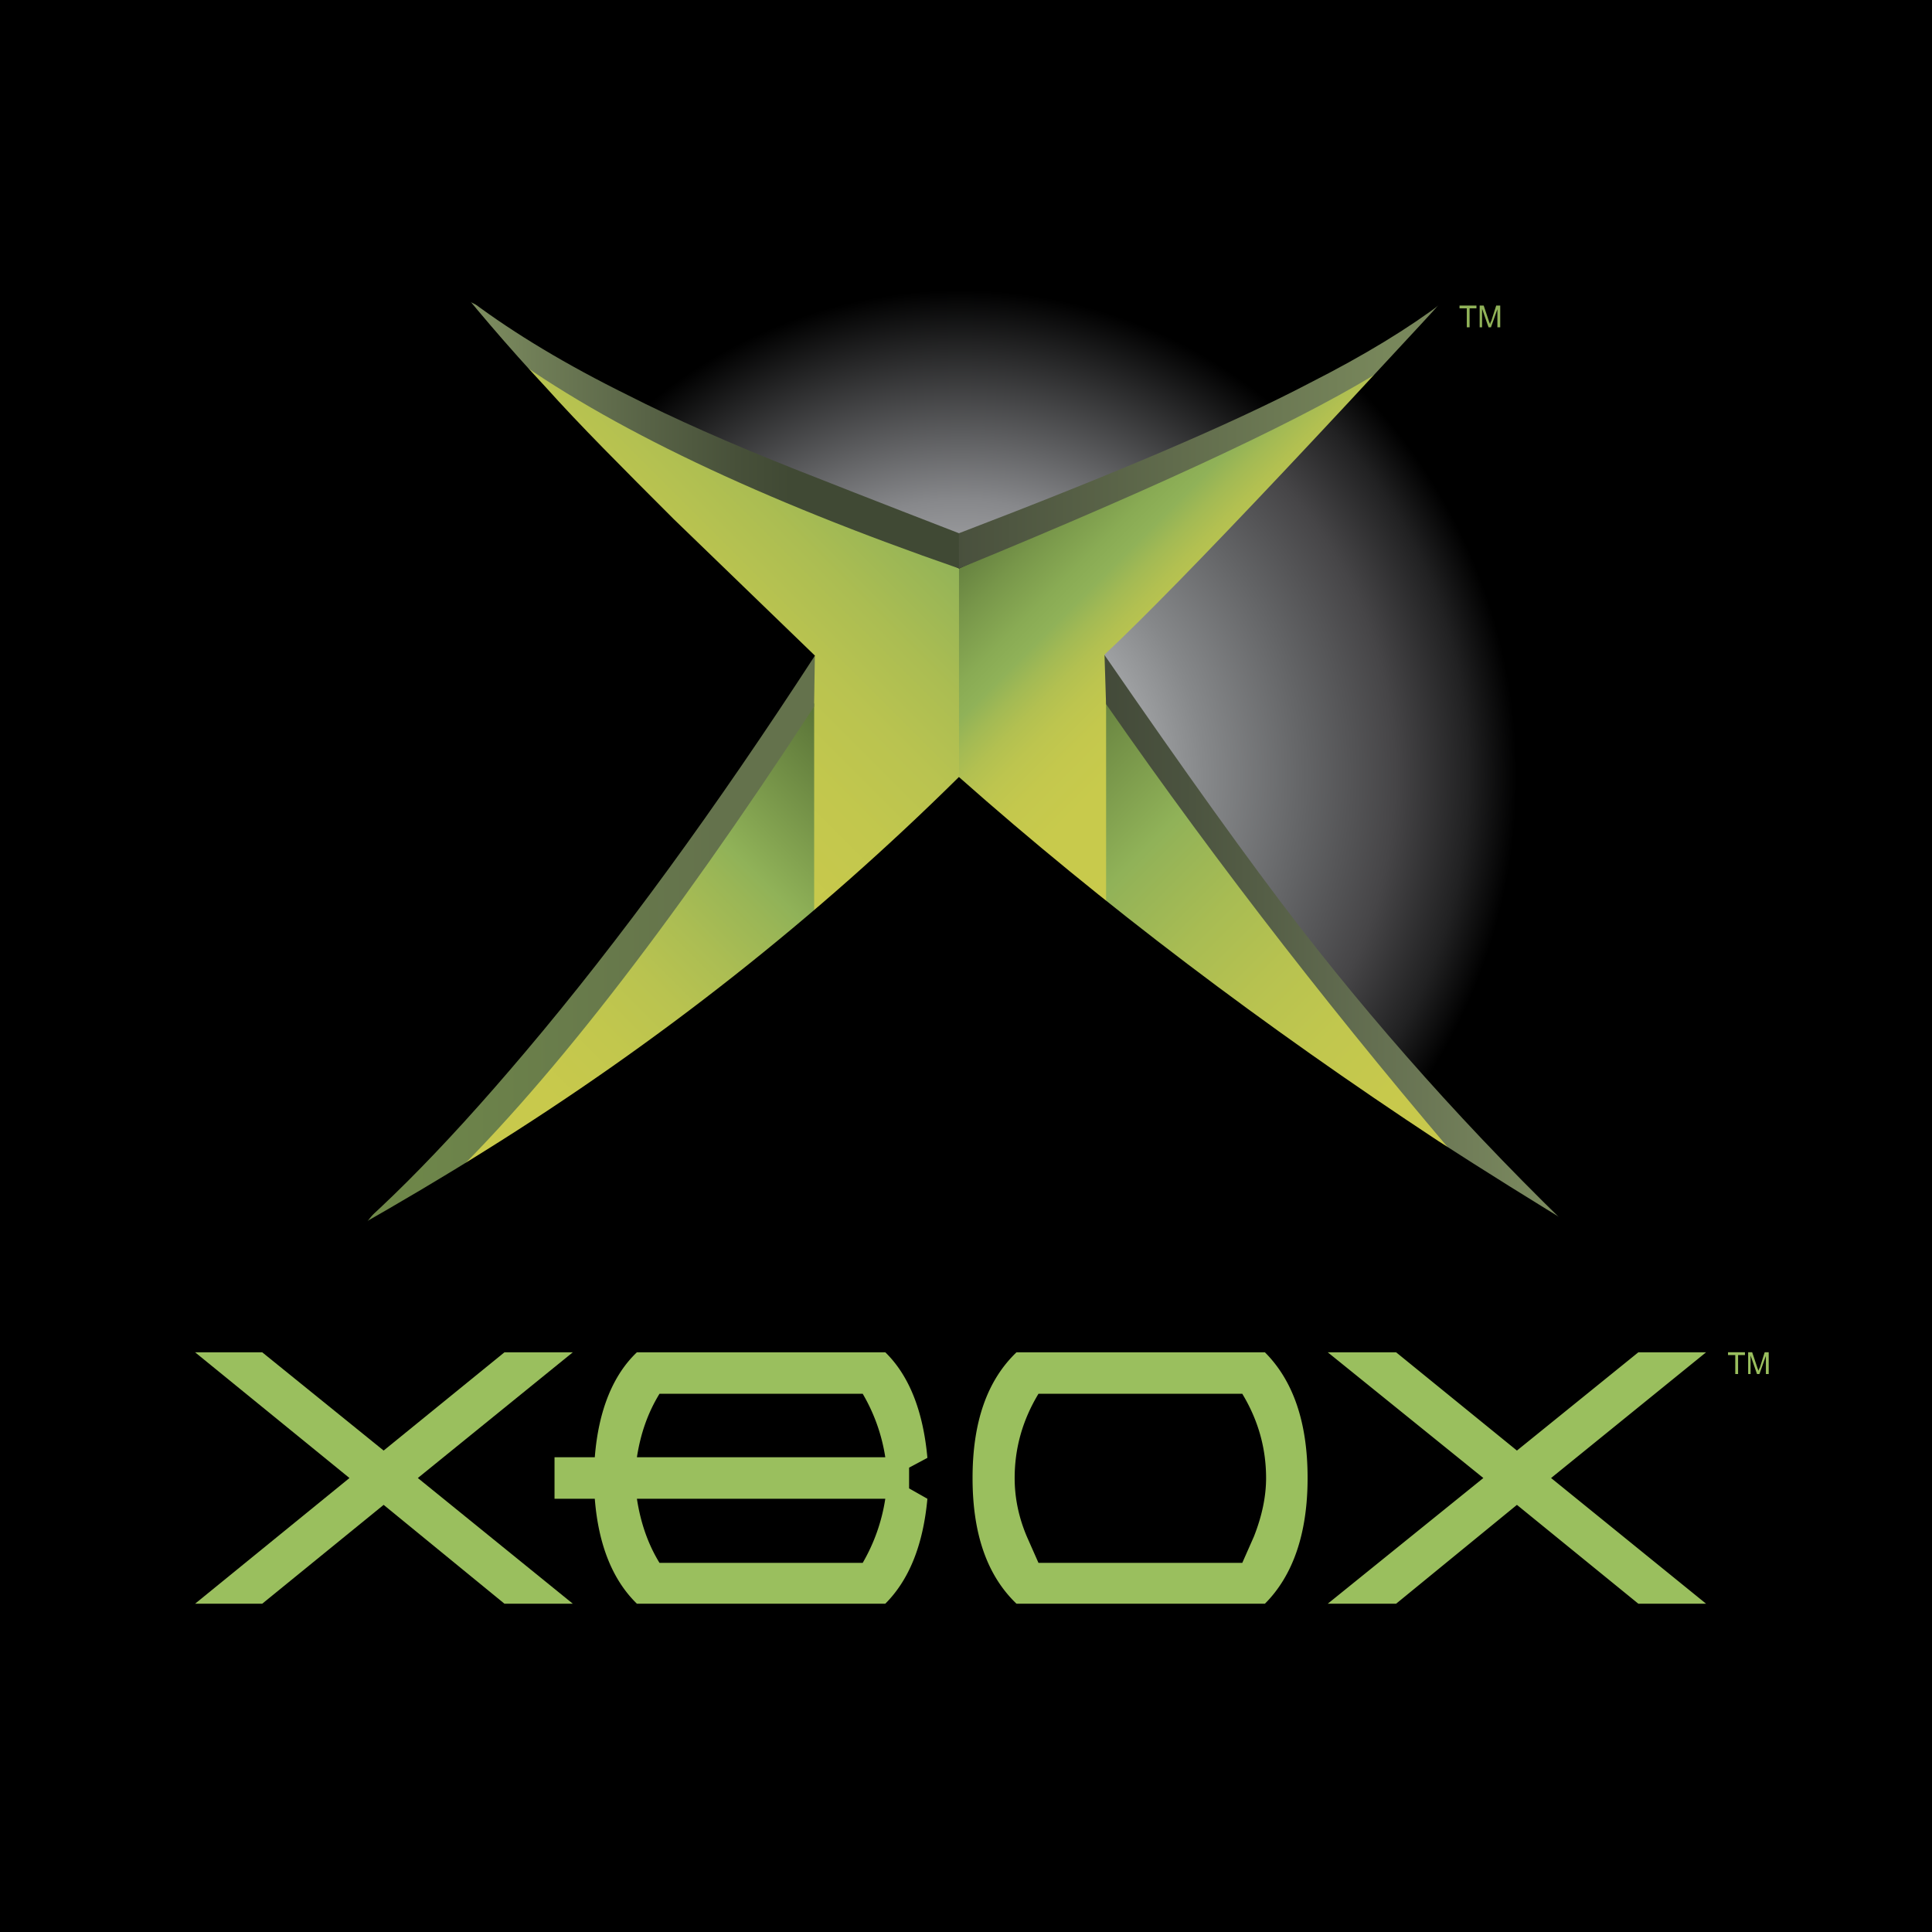
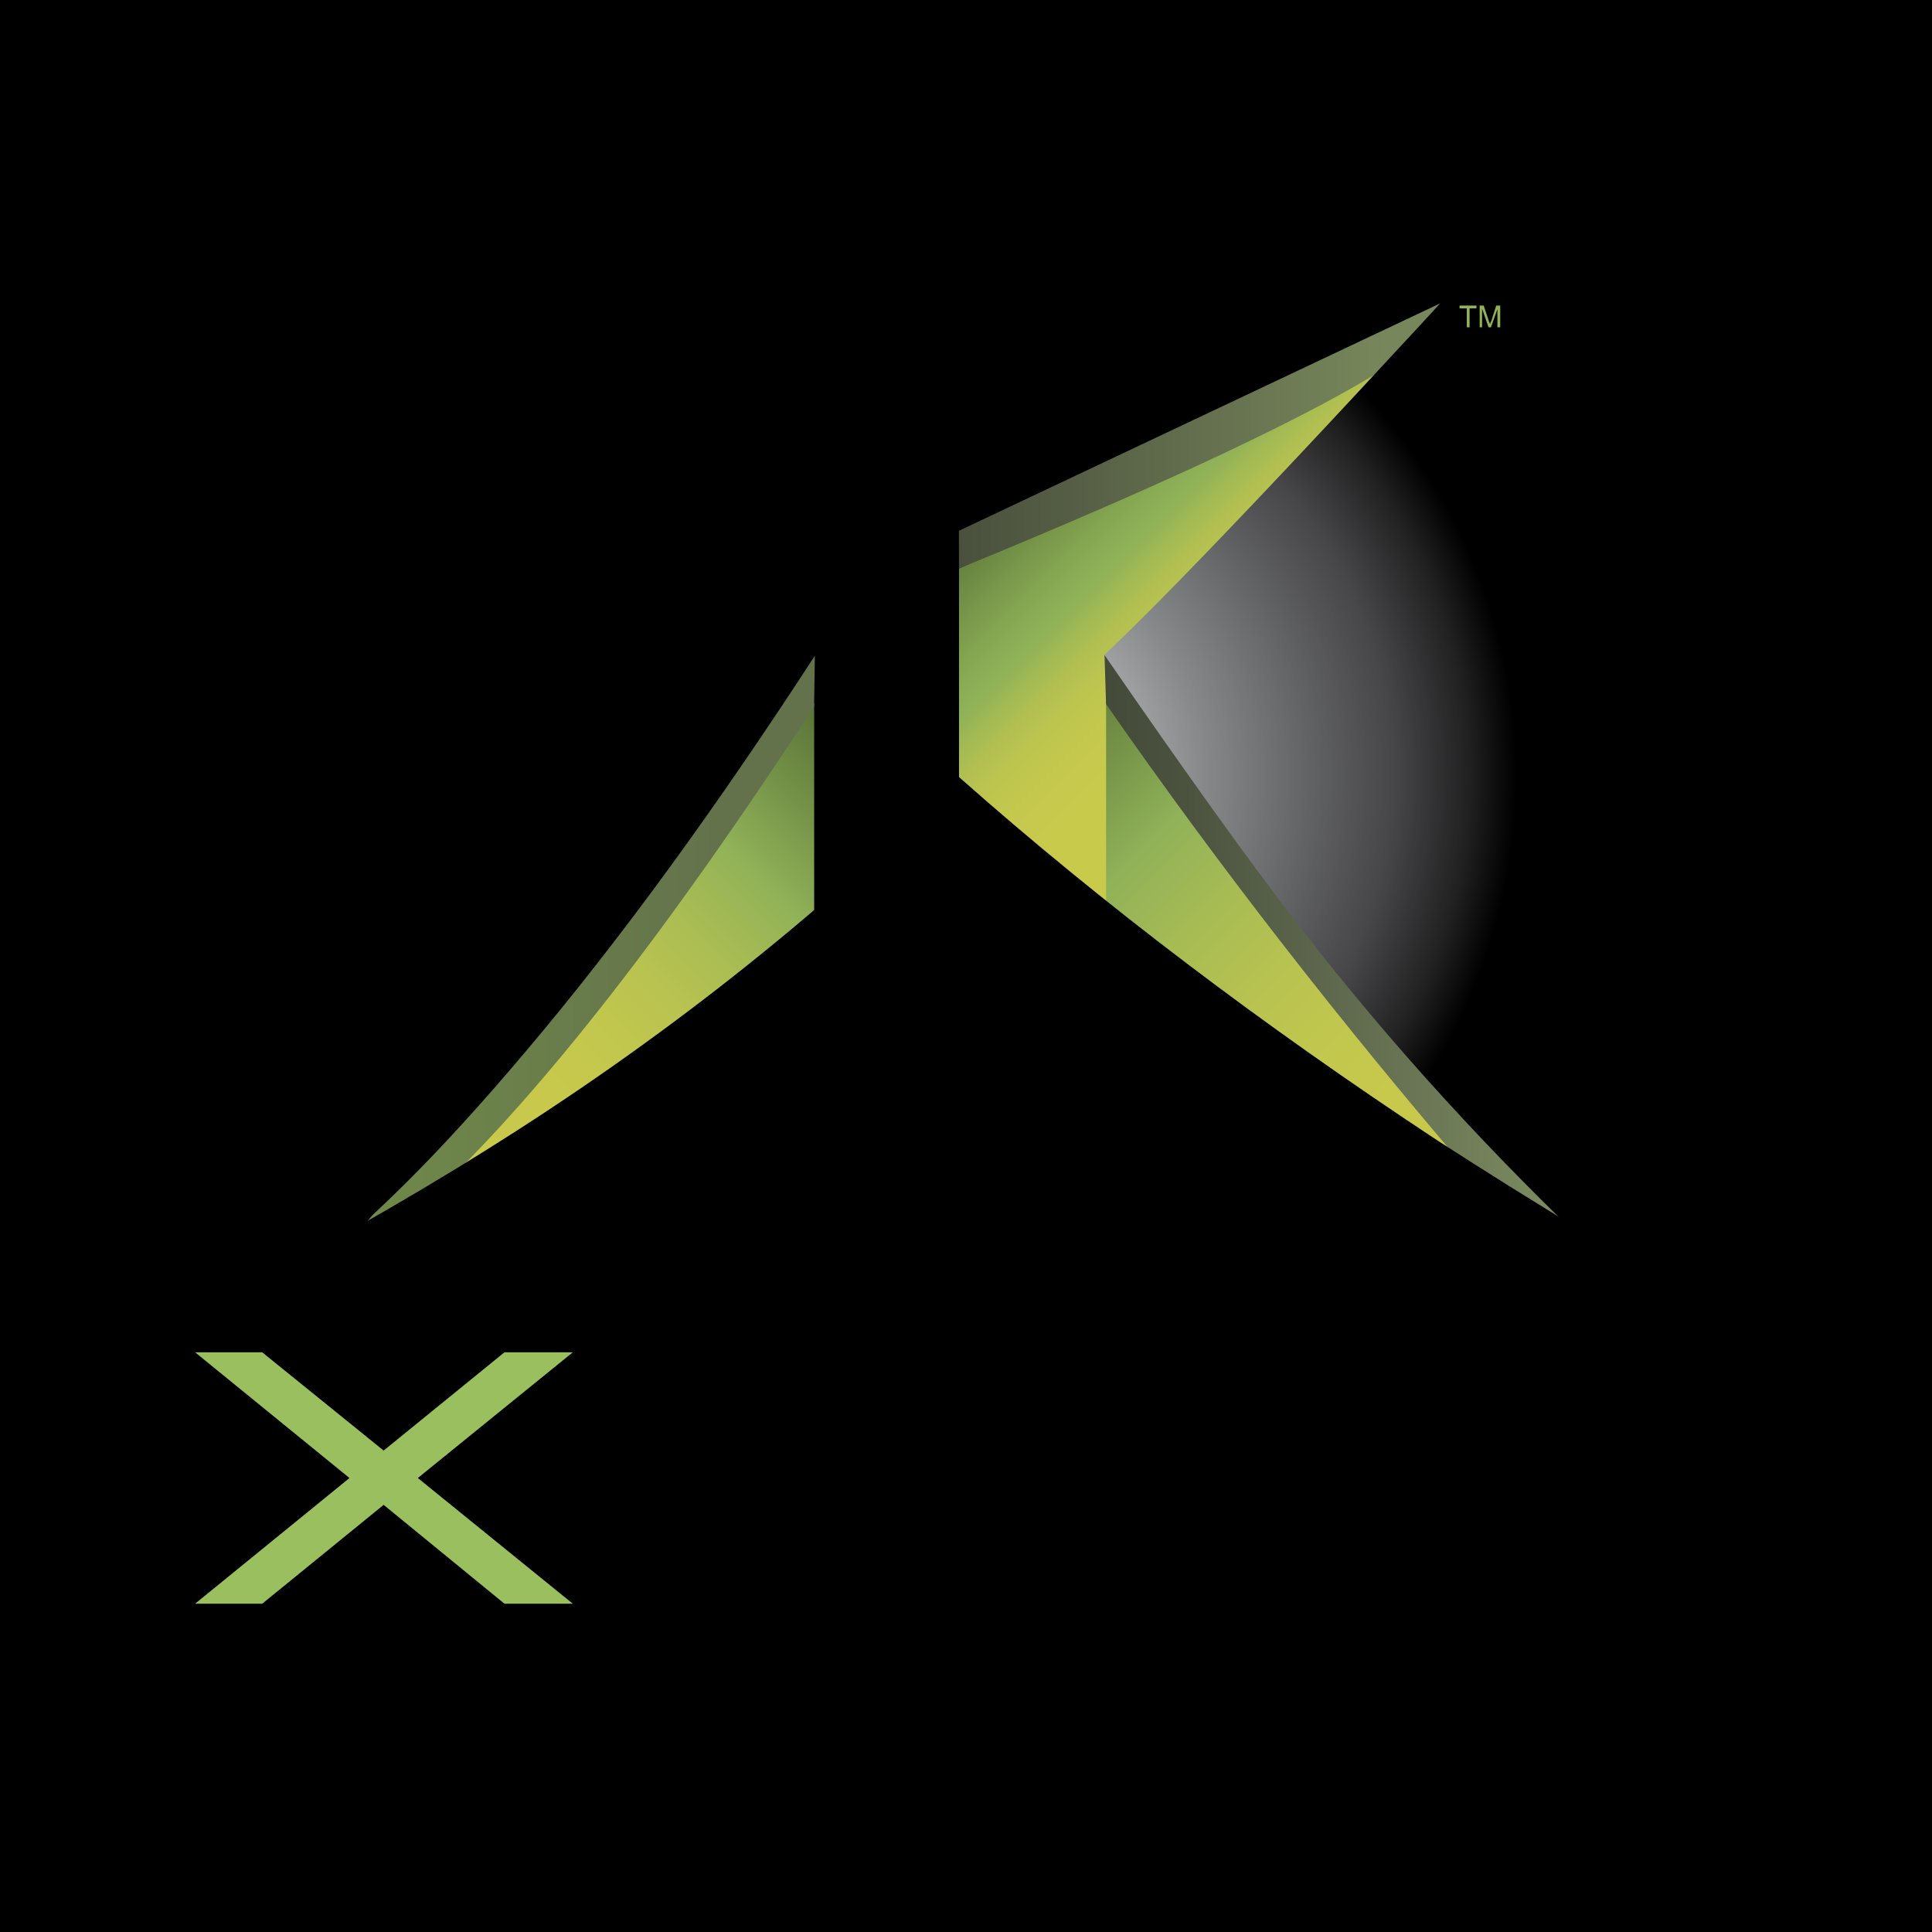
<svg xmlns="http://www.w3.org/2000/svg" width="2500" height="2500" viewBox="0 0 189.82 189.82">
  <path d="M0 0h189.82v189.82H0z" />
  <path d="M172.542 134.464V12.473H18.339v121.991h154.203z" />
  <linearGradient id="a" gradientUnits="userSpaceOnUse" x1="46.861" y1="91.84" x2="89.075" y2="49.626">
    <stop offset=".17" stop-color="#c9ca4c" />
    <stop offset=".418" stop-color="#c8c94c" />
    <stop offset=".578" stop-color="#c2c74d" />
    <stop offset=".713" stop-color="#b9c350" />
    <stop offset=".834" stop-color="#abbd52" />
    <stop offset=".944" stop-color="#9ab656" />
    <stop offset="1" stop-color="#90b258" />
  </linearGradient>
-   <path d="M94.247 55.859l-42.54-19.882v59.646l42.54-.154v-39.61z" fill="url(#a)" />
  <linearGradient id="b" gradientUnits="userSpaceOnUse" x1="99.192" y1="49.682" x2="141.224" y2="91.714">
    <stop offset="0" stop-color="#637e3e" />
    <stop offset=".077" stop-color="#78974a" />
    <stop offset=".151" stop-color="#89ab54" />
    <stop offset=".192" stop-color="#90b258" />
    <stop offset=".197" stop-color="#93b357" />
    <stop offset=".229" stop-color="#a3ba54" />
    <stop offset=".266" stop-color="#b2c051" />
    <stop offset=".309" stop-color="#bdc54f" />
    <stop offset=".362" stop-color="#c4c84d" />
    <stop offset=".437" stop-color="#c8ca4c" />
    <stop offset=".644" stop-color="#c9ca4c" />
  </linearGradient>
  <path d="M136.4 35.978L94.223 55.859v39.765H136.4V35.978z" fill="url(#b)" />
  <linearGradient id="c" gradientUnits="userSpaceOnUse" x1="95.597" y1="80.681" x2="139.121" y2="124.205">
    <stop offset="0" stop-color="#66813f" />
    <stop offset=".226" stop-color="#90b258" />
    <stop offset=".259" stop-color="#96b457" />
    <stop offset=".379" stop-color="#a8bc53" />
    <stop offset=".507" stop-color="#b7c250" />
    <stop offset=".644" stop-color="#c1c74e" />
    <stop offset=".798" stop-color="#c8c94c" />
    <stop offset="1" stop-color="#c9ca4c" />
  </linearGradient>
  <path d="M143.662 118.728v-5.239l-34.987-44.697v49.937h34.987z" fill="url(#c)" />
  <linearGradient id="d" gradientUnits="userSpaceOnUse" x1="93.008" y1="81.041" x2="49.484" y2="124.565">
    <stop offset="0" stop-color="#577036" />
    <stop offset=".271" stop-color="#90b258" />
    <stop offset=".316" stop-color="#9ab656" />
    <stop offset=".409" stop-color="#abbd53" />
    <stop offset=".511" stop-color="#b9c350" />
    <stop offset=".623" stop-color="#c2c74d" />
    <stop offset=".756" stop-color="#c8c94c" />
    <stop offset=".961" stop-color="#c9ca4c" />
  </linearGradient>
  <path d="M79.992 119.024V69.088l-34.987 44.697v5.239h34.987z" fill="url(#d)" />
  <linearGradient id="e" gradientUnits="userSpaceOnUse" x1="44.61" y1="41.834" x2="77.689" y2="41.834">
    <stop offset="0" />
    <stop offset="0" stop-color="#839363" />
    <stop offset=".234" stop-color="#707e57" />
    <stop offset=".575" stop-color="#586346" />
    <stop offset=".842" stop-color="#475039" />
    <stop offset="1" stop-color="#404934" />
  </linearGradient>
-   <path d="M42.229 27.809l7.167 6.628c10.327 7.552 25.277 14.641 44.852 21.423v-3.7L42.229 27.809z" fill="url(#e)" />
  <linearGradient id="f" gradientUnits="userSpaceOnUse" x1="94.157" y1="42.836" x2="136.326" y2="42.836">
    <stop offset="0" stop-color="#49503d" />
    <stop offset="1" stop-color="#78875b" />
  </linearGradient>
  <path d="M136.4 35.978l5.086-6.165L94.21 52.152l.01 3.707c20.654-8.478 34.705-15.105 42.18-19.881z" fill="url(#f)" />
  <linearGradient id="g" gradientUnits="userSpaceOnUse" x1="108.454" y1="92.878" x2="156.773" y2="92.878">
    <stop offset="0" stop-color="#434a39" />
    <stop offset=".165" stop-color="#4b533f" />
    <stop offset=".46" stop-color="#5e684d" />
    <stop offset=".847" stop-color="#78865d" />
    <stop offset="1" stop-color="#839363" />
  </linearGradient>
  <path d="M108.518 64.325l.153 4.855c11.251 16.184 23.351 31.674 36.143 46.547l12.023 5.703-48.319-57.105z" fill="url(#g)" />
  <g>
    <linearGradient id="h" gradientUnits="userSpaceOnUse" x1="24.454" y1="93.351" x2="70.418" y2="93.351">
      <stop offset="0" stop-color="#739148" />
      <stop offset="1" stop-color="#64724c" />
    </linearGradient>
    <path d="M79.983 69.423l.077-5.009-45.774 57.874 8.554-5.165c10.48-9.939 22.887-25.814 37.143-47.7z" fill="url(#h)" />
  </g>
  <g>
    <radialGradient id="i" cx="94.217" cy="76.235" r="106.617" gradientUnits="userSpaceOnUse">
      <stop offset="0" stop-color="#fff" />
      <stop offset=".012" stop-color="#f4f5f5" />
      <stop offset=".122" stop-color="#b6b8ba" />
      <stop offset=".226" stop-color="#86888a" />
      <stop offset=".32" stop-color="#636466" />
      <stop offset=".402" stop-color="#464547" />
      <stop offset=".47" stop-color="#212122" />
      <stop offset=".514" />
    </radialGradient>
-     <path d="M127.769 91.154c8.786 11.328 18.727 22.272 30.054 32.905l-1.694-110.2c-24.121 26.433-39.996 43.311-47.625 50.476 7.861 11.406 14.255 20.346 19.265 26.819z" fill="url(#i)" />
+     <path d="M127.769 91.154c8.786 11.328 18.727 22.272 30.054 32.905l-1.694-110.2c-24.121 26.433-39.996 43.311-47.625 50.476 7.861 11.406 14.255 20.346 19.265 26.819" fill="url(#i)" />
  </g>
  <g>
    <radialGradient id="j" cx="94.342" cy="76.197" r="108.175" gradientUnits="userSpaceOnUse">
      <stop offset="0" stop-color="#fff" />
      <stop offset=".25" stop-color="#87888b" />
      <stop offset=".441" />
    </radialGradient>
-     <path d="M128.743 37.596c10.634-5.396 17.416-10.635 20.499-15.489l-58.06-6.896-54.685 4.813c4.778 6.551 13.178 12.871 25.2 18.804 4.546 2.312 9.941 4.701 16.336 7.243 2.544 1.003 8.015 3.161 16.184 6.319 15.105-5.778 26.588-10.633 34.526-14.794z" fill="url(#j)" />
  </g>
  <g>
    <path d="M33.444 12.473h-3.777l.309 112.435c6.165-4.545 13.332-11.713 21.654-21.576 9.324-11.021 18.726-23.968 28.437-38.917l-13.871-13.41c-5.009-5.01-9.248-9.248-12.562-12.947-7.398-7.938-14.103-16.493-20.19-25.585z" />
  </g>
  <g>
    <path d="M18.307 129.67v4.777H172.51v-3.469c-11.868-6.78-22.271-13.1-31.21-18.88-17.186-11.328-32.906-23.196-47.086-35.758-13.948 13.796-29.438 26.048-46.623 36.761-7.86 4.933-17.031 10.095-27.589 15.721l-1.695.848z" />
  </g>
  <g fill="#9abf5e">
-     <path d="M173.779 132.859h-.396l-.476 1.506a.633.633 0 0 0-.118.317 1.757 1.757 0 0 1-.12-.278l-.516-1.545h-.396v2.14h.238v-1.822l.633 1.822h.237l.635-1.783v1.783h.277v-2.14h.002zM170.768 133.138h.674v-.279h-1.664v.279h.713v1.861h.277v-1.861zM160.97 132.863l-11.931 9.655-11.873-9.655h-6.715l15.289 12.353-15.289 12.351h6.715l11.873-9.713 11.931 9.713h6.655l-15.23-12.351 15.23-12.353h-6.655zM128.472 145.216c0-5.516-1.439-9.594-4.196-12.353H99.873c-2.879 2.759-4.318 6.837-4.318 12.353s1.439 9.593 4.318 12.352h24.403c2.757-2.759 4.196-6.896 4.196-12.352zm-4.078 0c0 1.859-.418 3.776-1.199 5.757l-1.139 2.577H102.03l-1.14-2.577c-.839-1.98-1.199-3.897-1.199-5.757 0-2.938.78-5.696 2.339-8.275h20.026c1.559 2.579 2.338 5.337 2.338 8.275zM89.319 146.235v-2.037l1.799-.962c-.42-4.616-1.799-8.093-4.137-10.373H62.577c-2.339 2.22-3.778 5.698-4.138 10.313h-3.957v4.078h3.957c.36 4.616 1.799 8.034 4.138 10.312H86.98c2.338-2.339 3.717-5.755 4.137-10.312l-1.798-1.019zm-4.557-9.295a17.58 17.58 0 0 1 2.218 6.236H62.577c.36-2.338 1.079-4.376 2.218-6.236h19.967zm2.218 10.315a17.867 17.867 0 0 1-2.218 6.295H64.795c-1.14-1.858-1.858-3.956-2.218-6.295H86.98z" />
    <path d="M41.052 145.216l15.229-12.353h-6.716l-11.872 9.655-11.932-9.655h-6.595l15.17 12.353-15.17 12.351h6.595l11.932-9.713 11.872 9.713h6.716l-15.229-12.351z" />
  </g>
  <g fill="#90b258">
    <path d="M147.4 30.021h-.396l-.477 1.504a.65.65 0 0 0-.118.317 1.693 1.693 0 0 1-.119-.276l-.517-1.545h-.396v2.139h.238v-1.823l.635 1.823h.236l.635-1.783v1.783h.277v-2.139h.002zM144.389 30.297h.673v-.276h-1.664v.276h.715v1.862h.276v-1.862z" />
  </g>
</svg>